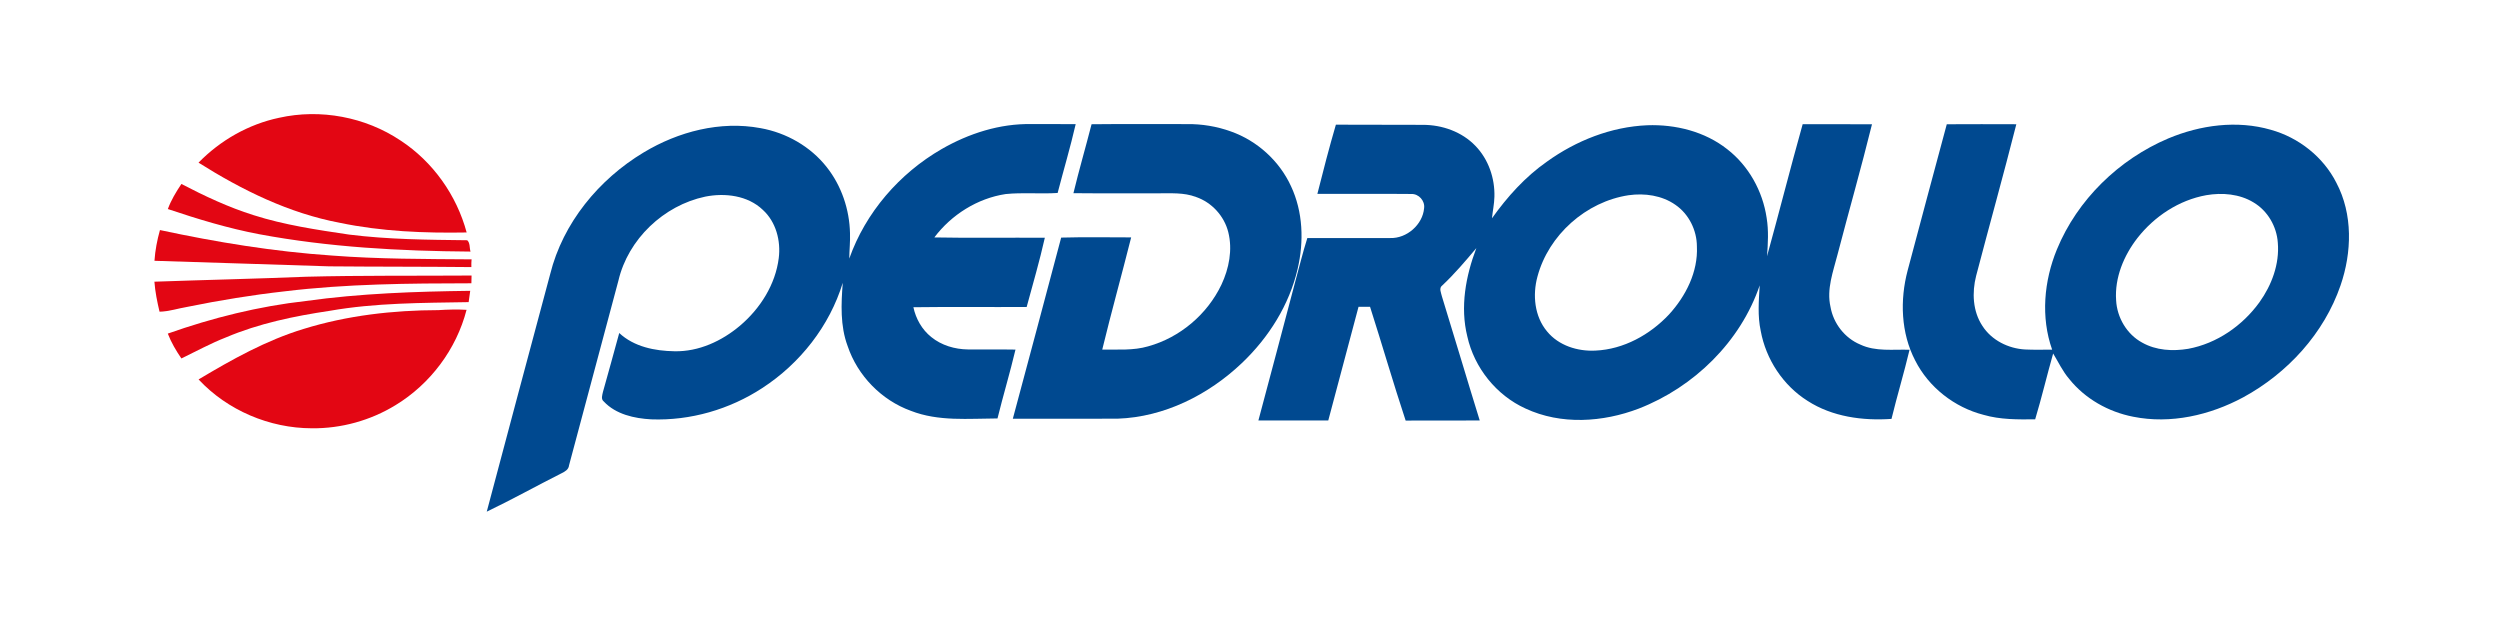
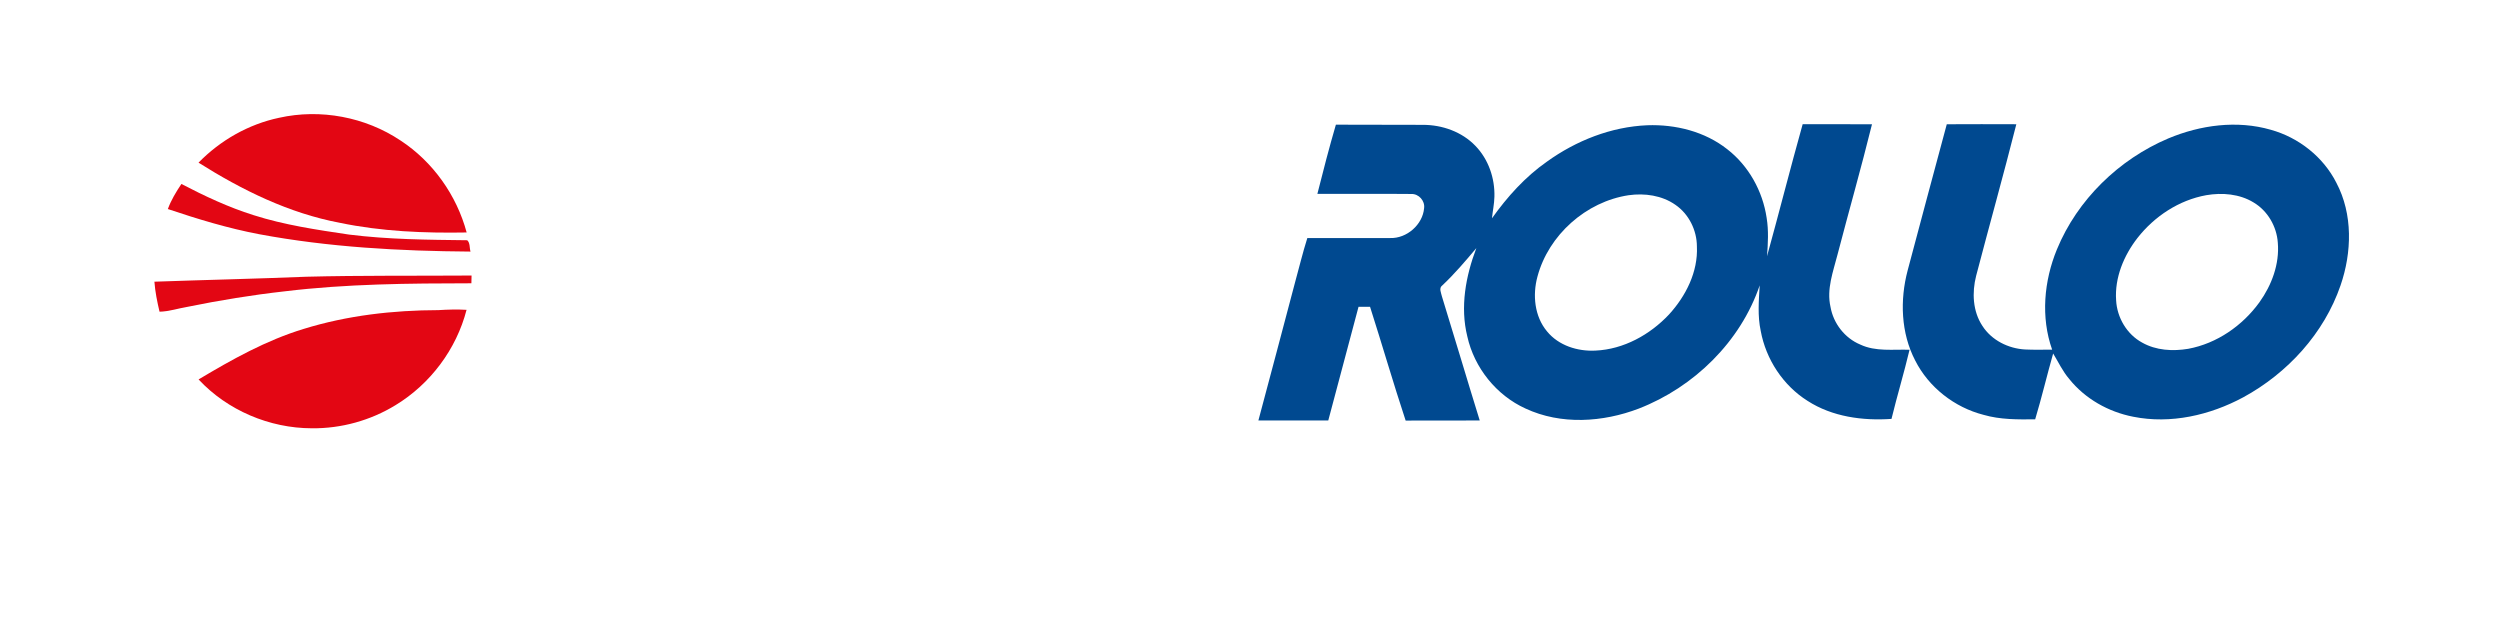
<svg xmlns="http://www.w3.org/2000/svg" width="400" height="100" version="1.1" viewBox="0 0 400 100" xml:space="preserve">
  <g transform="matrix(.307 0 0 .307 21.031 9.053)">
    <g id="#e30613ff" fill="#e30613">
      <path d="m76.93 31.9c21.55-4.83 44.95-0.44 63.31 11.84 16.86 11.04 29.24 28.5 34.46 47.93-22.13 0.39-44.38-0.51-66.1-5.04-26.49-4.98-51-17.07-73.64-31.35 11.35-11.63 26.05-20.02 41.97-23.38z" />
      <path d="m18.97 79.46c1.71-4.68 4.3-8.95 7.07-13.07 12.09 6.3 24.49 12.13 37.53 16.23 16.18 5.17 33.04 7.65 49.8 10.14 20.43 2.57 41.06 2.72 61.62 2.96 1.59 1.4 1.12 3.99 1.72 5.91-36.85-0.27-73.83-2.27-110.11-9.05-16.2-3.07-32.01-7.88-47.63-13.12z" />
-       <path d="m12 106.43c0.36-5.43 1.39-10.79 2.86-16.02 29.57 6.35 59.49 11.24 89.68 13.29 24.19 1.86 48.48 1.79 72.73 1.98-0.12 1.34-0.15 2.69-0.11 4.03-24.72-0.26-49.43-0.16-74.15-0.39-30.33-1.03-60.68-1.89-91.01-2.89z" />
      <path d="m91.02 114.74c28.74-0.74 57.5-0.43 86.24-0.63-0.06 1.34-0.09 2.69-0.09 4.04-32.51 0.05-65.11 0.28-97.43 4.21-16.95 1.9-33.79 4.66-50.49 8.06-4.88 0.8-9.63 2.44-14.61 2.54-1.22-5.15-2.28-10.35-2.67-15.64 26.35-0.93 52.71-1.51 79.05-2.58z" />
-       <path d="m91 127.37c28.33-3.96 56.98-4.92 85.56-5.29-0.26 1.97-0.53 3.93-0.82 5.89-24.19 0.42-48.56 0.34-72.47 4.54-18.42 2.75-36.83 6.55-54.03 13.85-7.99 3.12-15.5 7.25-23.21 10.97-2.78-4.07-5.31-8.34-7.08-12.96 23.31-8.24 47.45-14.25 72.05-17z" />
      <path d="m89.8 141.92c22.67-7.01 46.53-9.73 70.21-9.78 4.87-0.3 9.76-0.45 14.64-0.15-5.28 20.51-18.9 38.67-36.99 49.66-13.05 8.01-28.37 12.25-43.68 12.07-22.01-0.04-43.96-9.33-58.99-25.46 17.41-10.4 35.3-20.42 54.81-26.34z" />
    </g>
    <g id="#004990ff" fill="#004990">
-       <path d="m422.21 48.23c14.15-8.15 30.34-13.38 46.79-13.05 7.71 0.02 15.41-0.05 23.11 0.04-2.77 12.04-6.3 23.9-9.41 35.86-9.03 0.59-18.1-0.35-27.11 0.57-14.7 2.23-28.25 10.78-37.15 22.6 19.19 0.38 38.4 0.04 57.59 0.17-2.72 12.13-6.23 24.08-9.47 36.08-19.68 0.12-39.36-0.14-59.03 0.13 1.29 6.03 4.47 11.68 9.32 15.54 5.33 4.34 12.29 6.38 19.1 6.46 8.26 0.11 16.53-0.08 24.79 0.08-2.85 12.03-6.42 23.88-9.38 35.88-15.07 0.06-30.76 1.66-45.13-3.96-15.34-5.55-27.79-18.31-32.98-33.78-3.92-10.52-3.38-21.94-2.54-32.94-6.86 22.51-22.27 42.06-41.93 54.84-17.01 11.13-37.48 17.07-57.83 16.32-8.85-0.48-18.46-2.58-24.76-9.29-1.63-1.26-0.79-3.38-0.45-5.03 2.85-10.22 5.71-20.44 8.48-30.68 7.71 7.19 18.57 9.35 28.79 9.51 12.61 0.28 24.72-5.33 34.2-13.36 10.49-8.9 18.43-21.4 20.15-35.21 1.13-9.02-1.42-18.84-8.28-25.1-7.87-7.55-19.76-8.97-30.07-6.91-21.6 4.56-40.16 22.15-45.21 43.74-8.57 32.1-17.18 64.18-25.74 96.28-0.21 2.23-2.15 3.28-3.95 4.17-13.03 6.56-25.78 13.69-38.94 19.99 10.9-41.3 22.06-82.53 33.06-123.81 6.63-26.67 25.37-49.39 48.72-63.41 18.07-10.87 39.93-16.59 60.93-12.66 13.42 2.4 26.03 9.55 34.49 20.33 7.69 9.72 11.84 22.04 12.12 34.4 0.16 4.42-0.34 8.83-0.38 13.25 8.49-24.01 26.12-44.35 48.1-57.05z" />
-       <path d="m500.39 35.26c16.55-0.19 33.1-0.03 49.65-0.07 7.81-0.11 15.62 1.18 22.96 3.83 13.69 4.84 25.27 15.33 31.33 28.53 6.26 13.33 6.79 28.79 3.48 42.98-4.35 18.89-15.11 35.92-29.08 49.2-17.41 16.56-40.44 28.15-64.71 28.98-18.23 0.1-36.45 0.02-54.67 0.04 8.4-31.47 16.91-62.91 25.2-94.41 12.16-0.34 24.32-0.12 36.48-0.11-4.91 19.52-10.33 38.92-15.08 58.49 8-0.15 16.19 0.58 23.97-1.72 16.51-4.57 30.76-16.64 38.13-32.08 3.99-8.45 5.9-18.24 3.59-27.43-2.11-8.41-8.61-15.53-16.83-18.32-6.32-2.42-13.19-1.86-19.81-1.91-14.69-0.04-29.37 0.09-44.06-0.07 2.9-12.04 6.38-23.93 9.45-35.93z" />
      <path d="m870.99 35.25c12.04 0.01 24.08-0.05 36.13 0.04-5.61 22.73-12.06 45.25-17.96 67.9-2.27 8.88-5.79 18.03-3.65 27.3 1.49 8.6 7.46 16.25 15.54 19.61 8.03 3.77 17.08 2.41 25.65 2.7-2.86 12.07-6.48 23.96-9.41 36.03-15 1.04-30.86-1.09-43.71-9.38-12.8-8.04-21.74-21.69-24.45-36.51-1.68-7.8-1-15.82-0.53-23.71-9.99 29.39-34.25 53.06-63 64.22-18.72 7.16-40.53 8.61-59.03-0.02-15.23-6.91-26.72-21.26-30.35-37.57-3.82-15.37-0.83-31.49 4.71-46.05-5.64 6.71-11.32 13.41-17.72 19.43-1.98 1.42-0.6 3.91-0.22 5.77 6.65 21.52 13.03 43.12 19.7 64.64-12.87 0.09-25.74 0-38.61 0.05-6.5-19.66-12.24-39.56-18.55-59.28h-6.01c-5.25 19.75-10.48 39.5-15.77 59.24-12.14 0.05-24.28 0.03-36.42 0 6.35-24 12.85-47.96 19.11-71.98 2.13-7.69 3.98-15.47 6.39-23.08 14.41 0.03 28.82-0.01 43.23-0.03 8.59 0.27 16.92-6.97 17.64-15.57 0.52-3.84-2.79-7.54-6.68-7.39-16.31-0.17-32.64 0.02-48.95-0.05 3.03-12.07 6.16-24.13 9.65-36.07 15.09 0 30.18 0.07 45.27 0.09 10.08-0.04 20.41 3.6 27.46 10.96 6.77 6.98 10.16 16.83 9.89 26.48-0.08 3.79-0.91 7.5-1.27 11.26 7.98-11.23 17.32-21.61 28.66-29.54 15.23-10.95 33.44-18.16 52.29-18.95 14.72-0.53 29.98 3.26 41.68 12.5 11.16 8.66 18.46 21.84 20.52 35.77 1.09 6.62 0.69 13.35 0.2 20.01 6.33-22.9 12.16-45.94 18.57-68.82m-90.67 37c-22.2 3.34-41.76 20.71-47.55 42.42-2.61 9.59-1.56 20.73 5 28.56 6.03 7.39 15.97 10.5 25.26 10 14.69-0.66 28.41-8.28 38.34-18.86 8.74-9.58 15.14-22.19 14.5-35.43-0.02-8.44-4.19-16.86-11.18-21.67-7.01-4.93-16.03-6.19-24.37-5.02z" />
      <path d="m946.1 35.27c12.08-0.07 24.17-0.05 36.25-0.01-6.68 26.42-14.06 52.66-20.95 79.02-2.2 8.65-1.79 18.45 3.26 26.06 4.8 7.51 13.55 11.85 22.32 12.31 4.67 0.23 9.35 0.09 14.03 0.08-5.98-16.93-4.26-35.81 2.49-52.23 10.68-25.95 32.31-46.93 58.04-57.84 16.73-7.02 35.84-9.61 53.47-4.51 14.51 4.04 27.32 14.13 34.14 27.62 8.66 16.39 8.09 36.27 2.18 53.46-8.59 25.02-27.63 45.79-50.71 58.34-17.36 9.34-37.83 14.06-57.39 10.12-12.9-2.52-25.05-9.35-33.3-19.66-3.44-4.01-5.67-8.82-8.39-13.3-3.24 11.41-5.95 22.97-9.37 34.32-9.01 0.09-18.17 0.2-26.9-2.34-15.16-3.89-28.56-14.34-35.64-28.34-7.45-14.34-8-31.47-3.93-46.9 6.78-25.4 13.53-50.82 20.4-76.2m135.23 36.96c-14.2 2.56-26.99 11.01-35.83 22.28-7.14 9.17-11.96 20.73-11.14 32.51 0.47 8.98 5.59 17.73 13.58 22.04 7.24 4.1 15.95 4.58 24.01 3.23 14.94-2.78 28.26-12.04 37.11-24.26 6.39-8.93 10.51-19.93 9.57-31.03-0.57-8.47-5.3-16.64-12.64-20.99-7.33-4.47-16.35-5.2-24.66-3.78z" />
    </g>
  </g>
</svg>